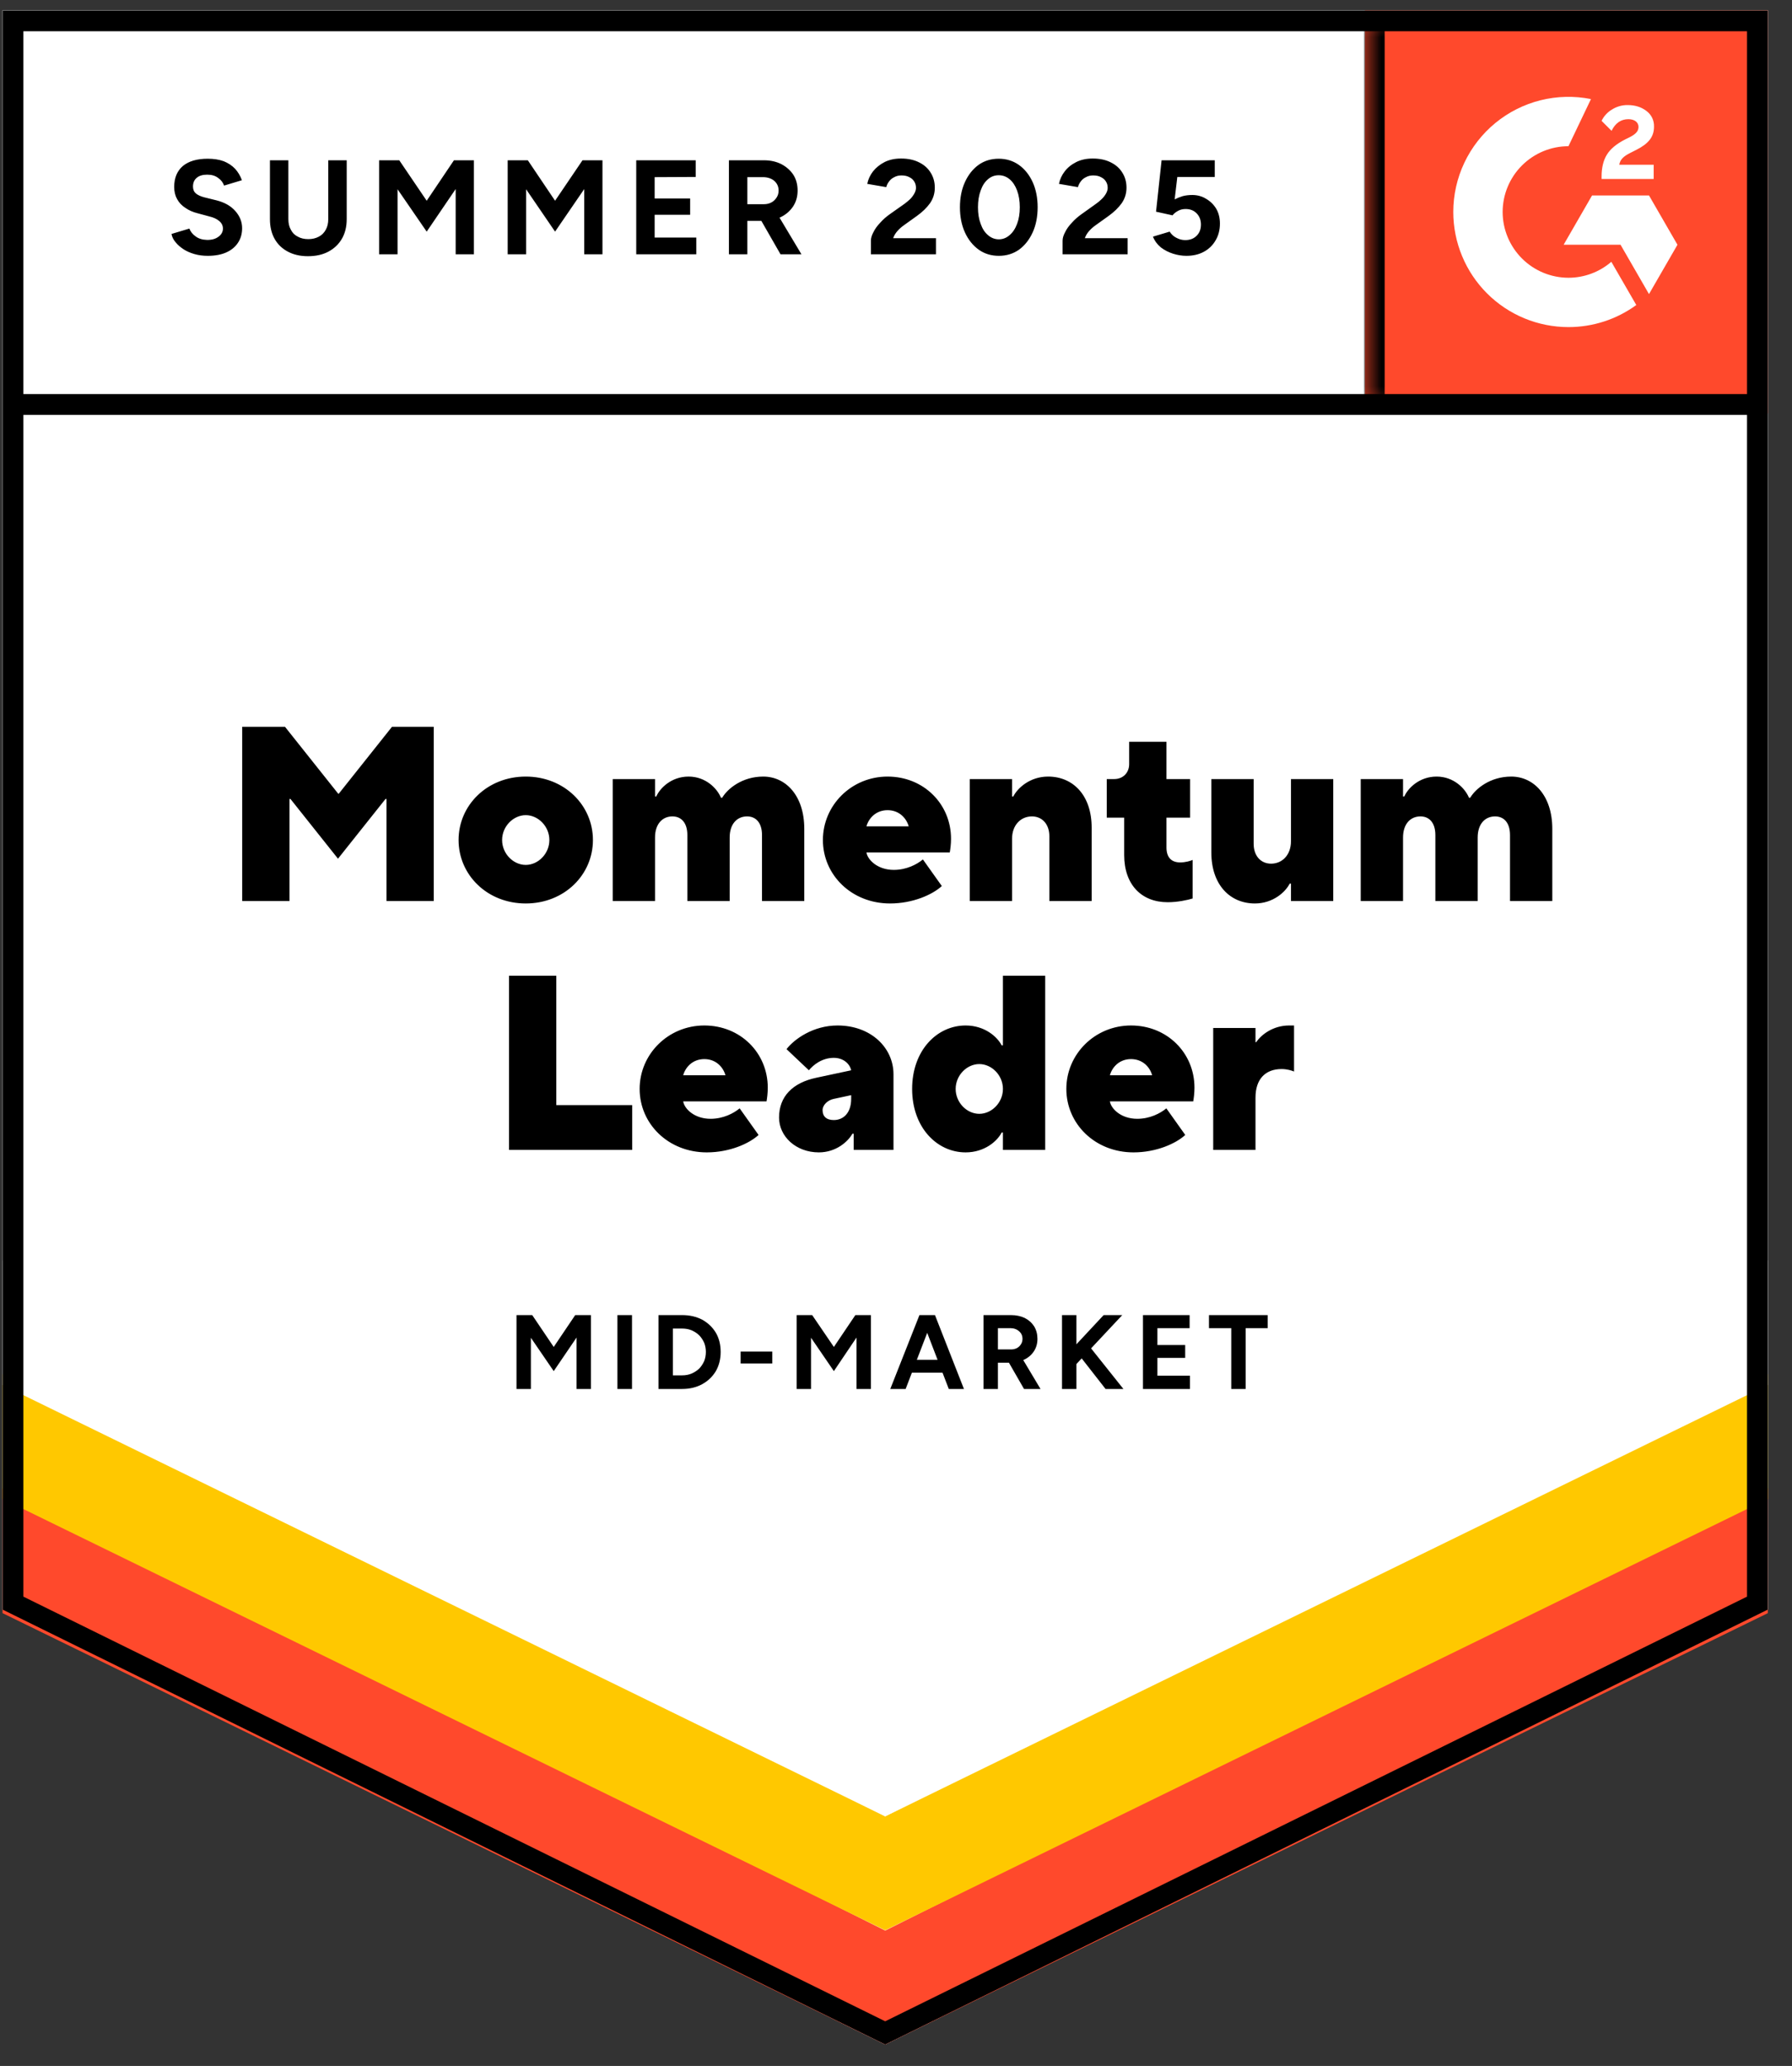
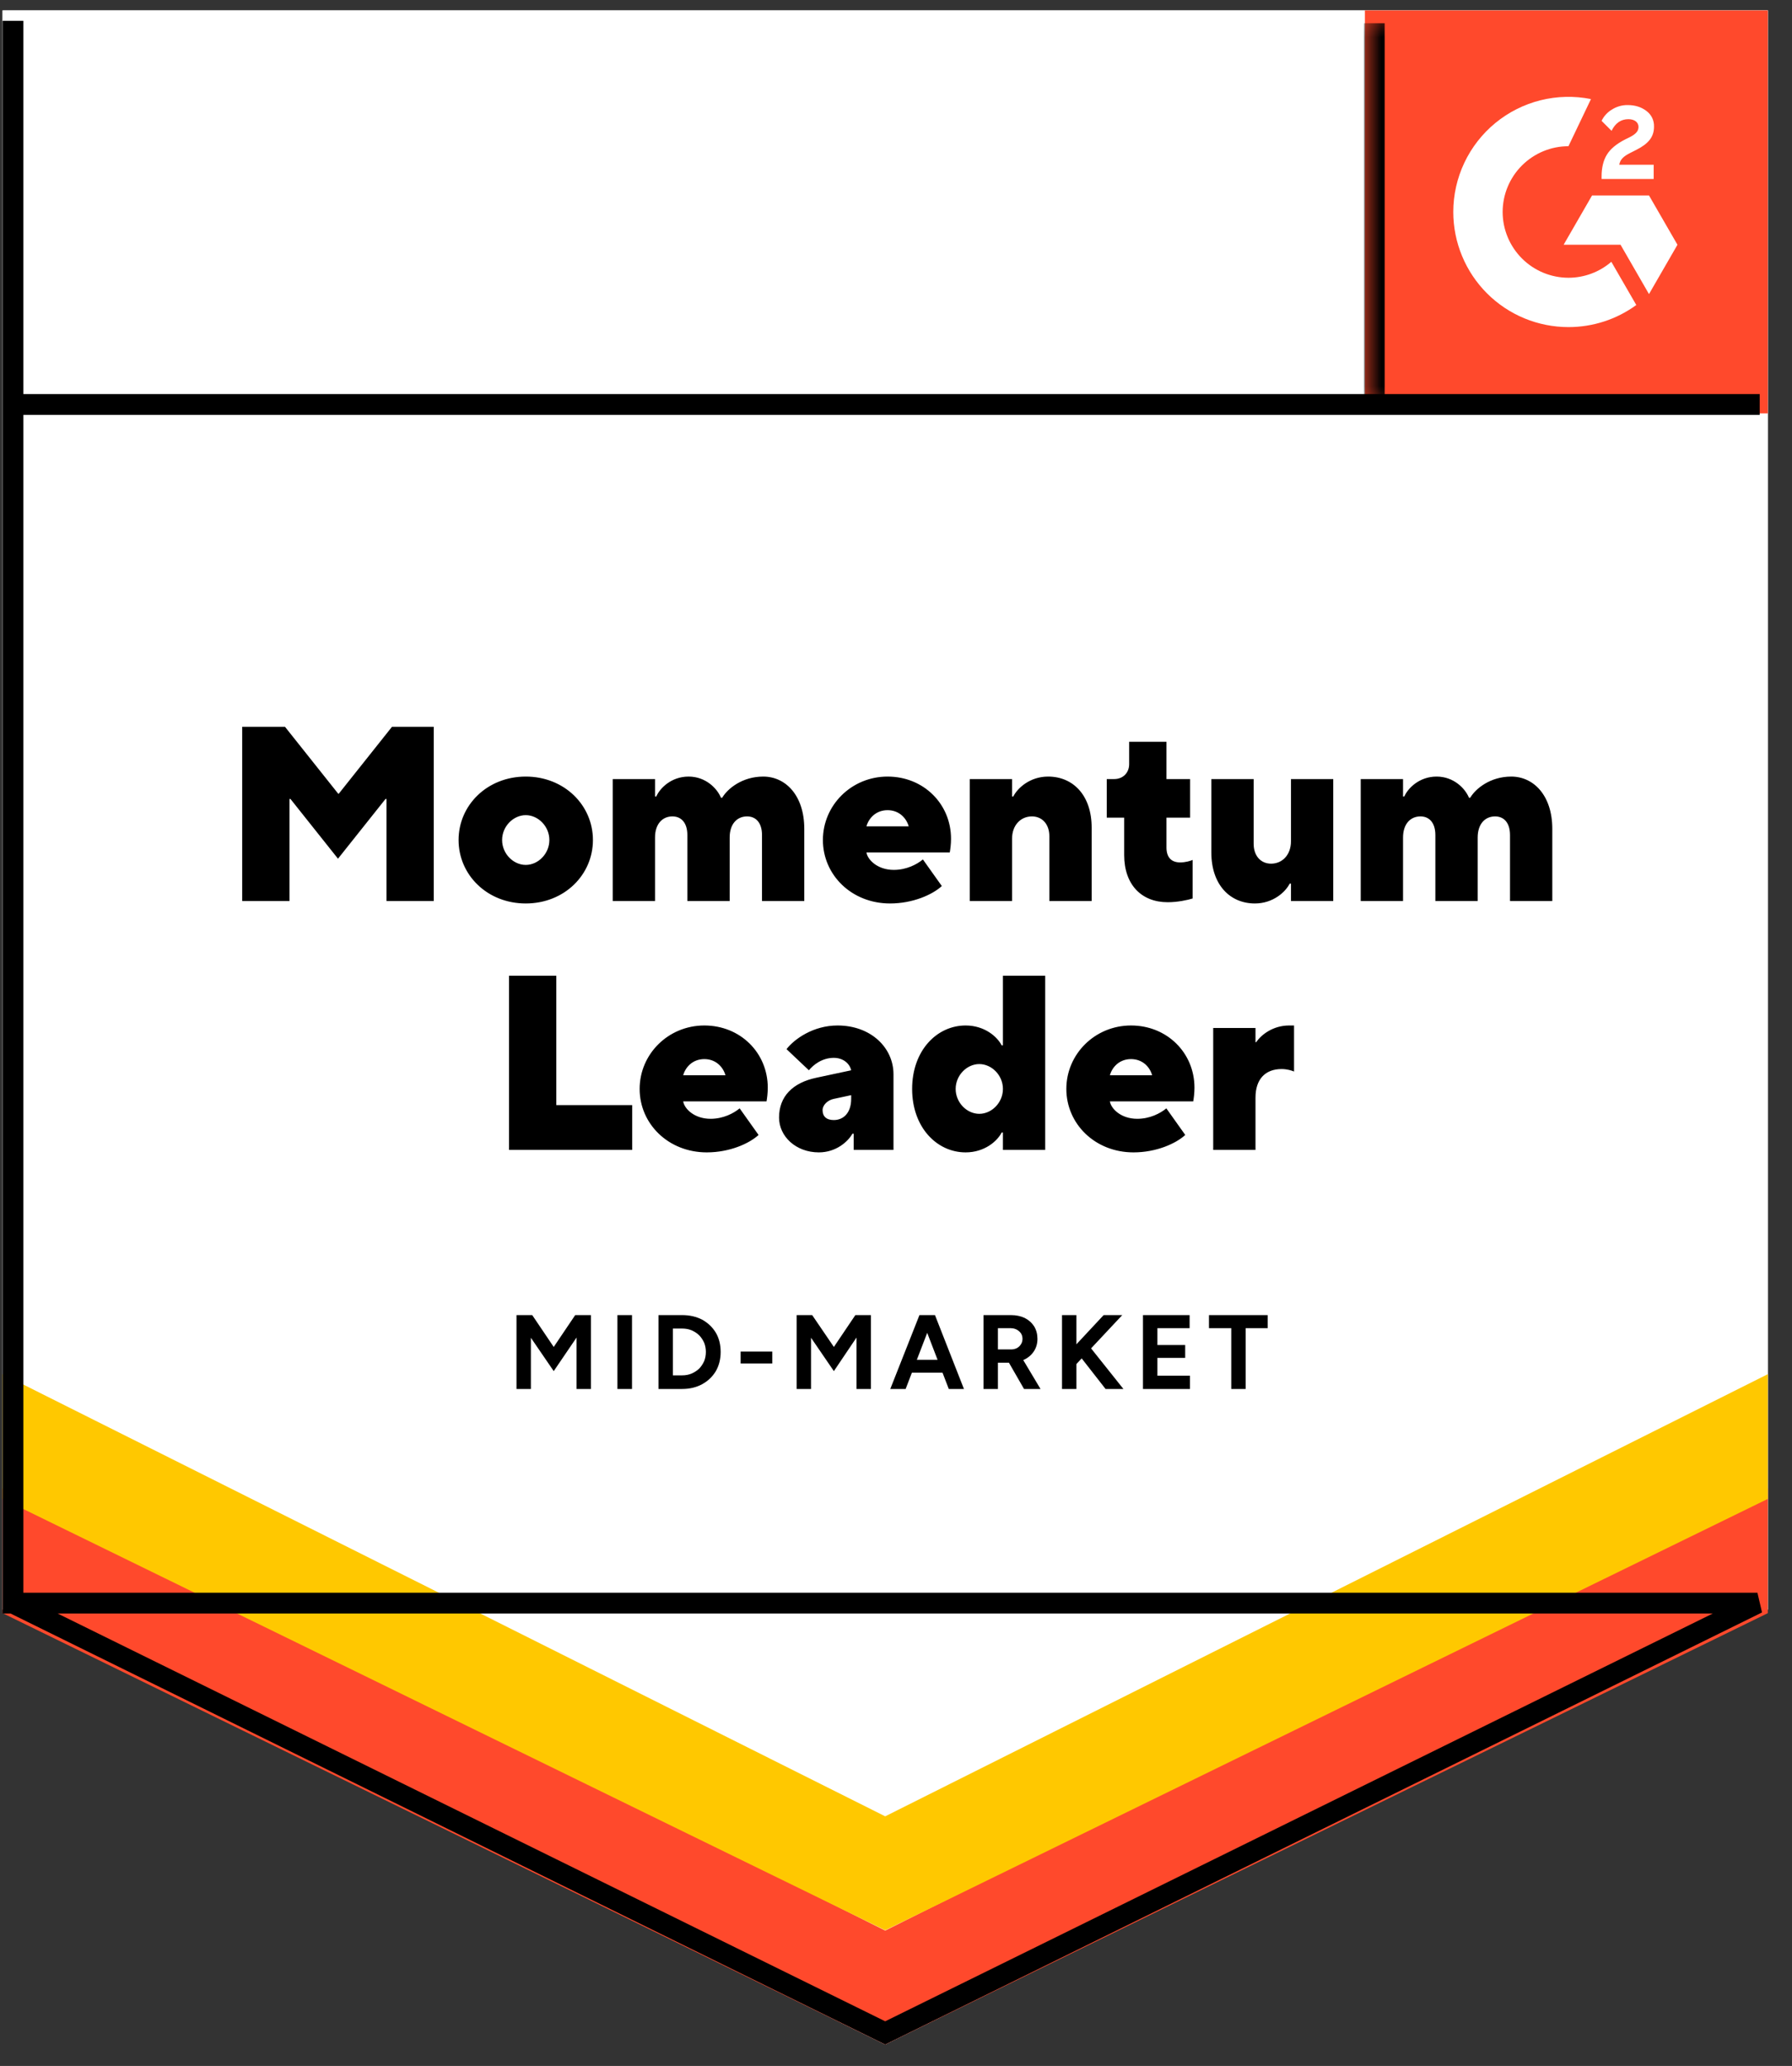
<svg xmlns="http://www.w3.org/2000/svg" width="72" height="83" viewBox="0 0 72 83" fill="none">
  <rect x="0" y="0" width="72" height="83" fill="#333333" stroke="none" />
  <g clip-path="url(#clip0_2468_61518)">
    <path d="M0.103 64.663L35.566 82.138L71.029 64.663V0.418H0.103V64.663Z" fill="white" />
    <path d="M0.103 64.663L35.566 82.138L71.029 64.663V0.418H0.103V64.663Z" fill="white" />
-     <path d="M8.348 10.278C8.158 10.278 7.98 10.255 7.816 10.208C7.652 10.162 7.505 10.098 7.377 10.016C7.243 9.928 7.135 9.833 7.053 9.73C6.965 9.628 6.911 9.517 6.891 9.399L7.608 9.183C7.654 9.306 7.739 9.412 7.862 9.499C7.98 9.587 8.13 9.633 8.309 9.638C8.5 9.643 8.654 9.602 8.772 9.515C8.895 9.427 8.957 9.317 8.957 9.183C8.957 9.065 8.908 8.965 8.811 8.882C8.718 8.8 8.587 8.738 8.417 8.697L7.932 8.566C7.747 8.52 7.585 8.448 7.446 8.35C7.302 8.258 7.192 8.14 7.114 7.996C7.037 7.857 6.999 7.695 6.999 7.51C6.999 7.15 7.114 6.87 7.346 6.67C7.582 6.474 7.916 6.377 8.348 6.377C8.589 6.377 8.803 6.41 8.988 6.477C9.168 6.549 9.319 6.649 9.443 6.778C9.561 6.906 9.653 7.06 9.72 7.24L9.003 7.456C8.962 7.333 8.882 7.23 8.764 7.148C8.651 7.06 8.505 7.017 8.325 7.017C8.145 7.017 8.006 7.058 7.909 7.14C7.806 7.222 7.754 7.341 7.754 7.495C7.754 7.613 7.793 7.705 7.87 7.772C7.952 7.839 8.063 7.89 8.201 7.926L8.703 8.05C9.026 8.132 9.278 8.276 9.458 8.482C9.638 8.687 9.728 8.916 9.728 9.168C9.728 9.389 9.674 9.581 9.566 9.746C9.458 9.915 9.301 10.046 9.096 10.139C8.89 10.232 8.641 10.278 8.348 10.278ZM12.372 10.293C12.064 10.293 11.794 10.232 11.563 10.108C11.332 9.985 11.154 9.813 11.031 9.592C10.908 9.371 10.846 9.109 10.846 8.805V6.439H11.586V8.805C11.586 8.97 11.619 9.111 11.686 9.229C11.748 9.353 11.84 9.445 11.964 9.507C12.082 9.574 12.223 9.607 12.388 9.607C12.547 9.607 12.688 9.574 12.812 9.507C12.93 9.445 13.022 9.353 13.089 9.229C13.156 9.111 13.189 8.97 13.189 8.805V6.439H13.93V8.805C13.93 9.109 13.865 9.371 13.737 9.592C13.608 9.813 13.428 9.985 13.197 10.108C12.966 10.232 12.691 10.293 12.372 10.293ZM15.232 10.216V6.439H16.042L17.144 8.065L18.239 6.439H19.041V10.216H18.308V7.595L17.144 9.306L15.973 7.603V10.216H15.232ZM20.398 10.216V6.439H21.207L22.302 8.065L23.404 6.439H24.206V10.216H23.474V7.595L22.302 9.306L21.138 7.603V10.216H20.398ZM25.563 10.216V6.439H27.953V7.109L26.303 7.117V7.973H27.729V8.628H26.303V9.545H27.976V10.216H25.563ZM29.287 10.216V6.439H30.69C30.952 6.439 31.186 6.49 31.391 6.593C31.597 6.701 31.759 6.845 31.877 7.024C31.99 7.204 32.047 7.415 32.047 7.657C32.047 7.893 31.988 8.104 31.869 8.289C31.746 8.474 31.581 8.618 31.376 8.72C31.165 8.823 30.926 8.875 30.659 8.875H30.027V10.216H29.287ZM31.36 10.216L30.489 8.697L31.052 8.296L32.201 10.216H31.36ZM30.027 8.204H30.69C30.803 8.204 30.903 8.181 30.99 8.135C31.078 8.088 31.147 8.024 31.199 7.942C31.255 7.86 31.283 7.765 31.283 7.657C31.283 7.497 31.224 7.366 31.106 7.263C30.988 7.166 30.836 7.117 30.651 7.117H30.027V8.204ZM34.992 10.216V9.669C34.992 9.566 35.025 9.453 35.092 9.33C35.154 9.201 35.243 9.075 35.362 8.952C35.475 8.823 35.608 8.705 35.763 8.597L36.341 8.189C36.418 8.132 36.492 8.07 36.564 8.004C36.631 7.937 36.688 7.862 36.734 7.78C36.78 7.698 36.803 7.621 36.803 7.549C36.803 7.451 36.78 7.366 36.734 7.294C36.688 7.217 36.621 7.158 36.533 7.117C36.451 7.071 36.346 7.048 36.217 7.048C36.109 7.048 36.014 7.071 35.932 7.117C35.845 7.158 35.775 7.215 35.724 7.287C35.667 7.359 35.629 7.436 35.608 7.518L34.845 7.387C34.881 7.207 34.958 7.04 35.076 6.886C35.2 6.731 35.356 6.606 35.547 6.508C35.737 6.415 35.955 6.369 36.202 6.369C36.485 6.369 36.726 6.421 36.927 6.523C37.127 6.621 37.281 6.757 37.389 6.932C37.502 7.107 37.559 7.31 37.559 7.541C37.559 7.772 37.495 7.98 37.366 8.165C37.238 8.345 37.063 8.515 36.842 8.674L36.325 9.044C36.222 9.116 36.133 9.196 36.056 9.283C35.978 9.371 35.922 9.466 35.886 9.569H37.605V10.216H34.992ZM40.134 10.278C39.825 10.278 39.556 10.196 39.324 10.031C39.088 9.861 38.903 9.63 38.769 9.337C38.636 9.044 38.569 8.708 38.569 8.327C38.569 7.947 38.636 7.61 38.769 7.317C38.903 7.024 39.085 6.793 39.317 6.624C39.548 6.459 39.818 6.377 40.126 6.377C40.429 6.377 40.699 6.459 40.935 6.624C41.172 6.793 41.357 7.024 41.491 7.317C41.624 7.61 41.691 7.947 41.691 8.327C41.691 8.708 41.624 9.044 41.491 9.337C41.357 9.63 41.175 9.861 40.943 10.031C40.707 10.196 40.437 10.278 40.134 10.278ZM40.134 9.615C40.293 9.615 40.437 9.558 40.566 9.445C40.694 9.337 40.794 9.186 40.866 8.99C40.938 8.8 40.974 8.579 40.974 8.327C40.974 8.075 40.938 7.852 40.866 7.657C40.794 7.461 40.694 7.31 40.566 7.202C40.437 7.094 40.291 7.04 40.126 7.04C39.962 7.04 39.818 7.094 39.694 7.202C39.566 7.31 39.468 7.461 39.401 7.657C39.329 7.852 39.293 8.075 39.293 8.327C39.293 8.579 39.329 8.8 39.401 8.99C39.468 9.186 39.566 9.337 39.694 9.445C39.823 9.558 39.969 9.615 40.134 9.615ZM42.693 10.216V9.669C42.693 9.566 42.727 9.453 42.794 9.33C42.855 9.201 42.945 9.075 43.063 8.952C43.176 8.823 43.31 8.705 43.464 8.597L44.035 8.189C44.117 8.132 44.191 8.07 44.258 8.004C44.33 7.937 44.389 7.862 44.436 7.78C44.482 7.698 44.505 7.621 44.505 7.549C44.505 7.451 44.482 7.366 44.436 7.294C44.389 7.217 44.322 7.158 44.235 7.117C44.153 7.071 44.048 7.048 43.919 7.048C43.811 7.048 43.716 7.071 43.634 7.117C43.547 7.158 43.477 7.215 43.426 7.287C43.369 7.359 43.331 7.436 43.31 7.518L42.547 7.387C42.583 7.207 42.66 7.04 42.778 6.886C42.896 6.731 43.053 6.606 43.248 6.508C43.438 6.415 43.657 6.369 43.904 6.369C44.186 6.369 44.428 6.421 44.628 6.523C44.829 6.621 44.983 6.757 45.091 6.932C45.204 7.107 45.261 7.31 45.261 7.541C45.261 7.772 45.196 7.98 45.068 8.165C44.939 8.345 44.764 8.515 44.544 8.674L44.027 9.044C43.924 9.116 43.834 9.196 43.757 9.283C43.68 9.371 43.623 9.466 43.588 9.569H45.307V10.216H42.693ZM47.666 10.278C47.491 10.278 47.314 10.249 47.134 10.193C46.954 10.136 46.789 10.052 46.641 9.939C46.497 9.82 46.391 9.676 46.324 9.507L46.995 9.306C47.072 9.425 47.167 9.509 47.28 9.561C47.388 9.617 47.501 9.646 47.62 9.646C47.81 9.646 47.961 9.589 48.074 9.476C48.193 9.363 48.252 9.211 48.252 9.021C48.252 8.841 48.195 8.692 48.082 8.574C47.969 8.456 47.82 8.397 47.635 8.397C47.522 8.397 47.419 8.422 47.327 8.474C47.234 8.525 47.162 8.584 47.111 8.651L46.448 8.505L46.671 6.439H48.807V7.109H47.303L47.196 8.011C47.293 7.96 47.401 7.916 47.519 7.88C47.638 7.849 47.766 7.834 47.905 7.834C48.11 7.834 48.295 7.885 48.46 7.988C48.63 8.086 48.766 8.219 48.868 8.389C48.966 8.559 49.015 8.756 49.015 8.983C49.015 9.24 48.956 9.466 48.838 9.661C48.725 9.856 48.568 10.008 48.367 10.116C48.167 10.224 47.933 10.278 47.666 10.278Z" fill="black" />
    <path d="M20.752 55.802V52.834H21.384L22.248 54.114L23.111 52.834H23.743V55.802H23.165V53.736L22.248 55.085L21.33 53.744V55.802H20.752ZM24.807 55.802V52.834H25.393V55.802H24.807ZM26.457 55.802V52.834H27.405C27.709 52.834 27.979 52.896 28.215 53.019C28.446 53.148 28.629 53.322 28.762 53.543C28.891 53.764 28.955 54.021 28.955 54.314C28.955 54.602 28.891 54.859 28.762 55.085C28.629 55.306 28.446 55.481 28.215 55.609C27.979 55.738 27.709 55.802 27.405 55.802H26.457ZM27.035 55.255H27.405C27.544 55.255 27.67 55.232 27.783 55.185C27.901 55.134 28.004 55.067 28.091 54.985C28.174 54.898 28.241 54.797 28.292 54.684C28.338 54.571 28.361 54.448 28.361 54.314C28.361 54.181 28.338 54.057 28.292 53.944C28.241 53.831 28.174 53.731 28.091 53.644C28.004 53.561 27.901 53.494 27.783 53.443C27.67 53.397 27.544 53.374 27.405 53.374H27.035V55.255ZM29.757 54.777V54.299H31.029V54.777H29.757ZM32.008 55.802V52.834H32.632L33.504 54.114L34.367 52.834H34.991V55.802H34.413V53.736L33.504 55.085L32.586 53.744V55.802H32.008ZM38.121 55.802L36.98 52.834H37.566L38.73 55.802H38.121ZM35.77 55.802L36.942 52.834H37.528L36.387 55.802H35.77ZM36.325 55.147V54.63H38.183V55.147H36.325ZM39.517 55.802V52.834H40.619C40.825 52.834 41.01 52.873 41.174 52.95C41.334 53.032 41.46 53.145 41.552 53.289C41.639 53.433 41.683 53.6 41.683 53.79C41.683 53.975 41.637 54.139 41.544 54.283C41.447 54.432 41.316 54.545 41.151 54.623C40.992 54.705 40.807 54.746 40.596 54.746H40.095V55.802H39.517ZM41.144 55.802L40.457 54.607L40.904 54.291L41.806 55.802H41.144ZM40.095 54.214H40.619C40.707 54.214 40.786 54.196 40.858 54.16C40.925 54.124 40.979 54.073 41.02 54.006C41.061 53.944 41.082 53.872 41.082 53.79C41.082 53.661 41.036 53.559 40.943 53.482C40.851 53.399 40.732 53.358 40.589 53.358H40.095V54.214ZM43.017 55.047L42.955 54.322L44.343 52.834H45.091L43.017 55.047ZM42.67 55.802V52.834H43.248V55.802H42.67ZM44.42 55.802L43.24 54.291L43.657 53.944L45.137 55.802H44.42ZM45.923 55.802V52.834H47.797V53.358H46.502V54.037H47.619V54.553H46.502V55.27H47.812V55.802H45.923ZM49.47 55.802V53.358H48.575V52.834H50.934V53.358H50.048V55.802H49.47Z" fill="black" />
    <path d="M54.84 0.418H71.029V16.608H54.84V0.418Z" fill="#FF492C" />
    <mask id="mask0_2468_61518" style="mask-type:luminance" maskUnits="userSpaceOnUse" x="54" y="0" width="18" height="17">
      <path d="M54.84 0.418H71.029V16.608H54.84V0.418Z" fill="white" />
    </mask>
    <g mask="url(#mask0_2468_61518)">
      <path fill-rule="evenodd" clip-rule="evenodd" d="M66.443 6.618H65.06C65.097 6.402 65.231 6.281 65.502 6.143L65.757 6.014C66.213 5.78 66.456 5.517 66.456 5.089C66.46 4.965 66.434 4.841 66.38 4.73C66.325 4.619 66.243 4.523 66.142 4.451C65.937 4.296 65.686 4.221 65.398 4.221C65.175 4.218 64.955 4.281 64.767 4.4C64.586 4.507 64.44 4.666 64.349 4.855L64.75 5.255C64.905 4.942 65.131 4.788 65.427 4.788C65.678 4.788 65.833 4.918 65.833 5.097C65.833 5.247 65.757 5.372 65.469 5.517L65.306 5.597C64.951 5.777 64.704 5.981 64.562 6.214C64.42 6.443 64.349 6.739 64.349 7.094V7.19H66.443V6.619V6.618ZM66.254 7.852H63.967L62.824 9.833H65.111L66.254 11.815L67.398 9.833L66.254 7.852Z" fill="white" />
      <path fill-rule="evenodd" clip-rule="evenodd" d="M63.018 11.159C62.317 11.158 61.645 10.879 61.15 10.384C60.654 9.888 60.375 9.217 60.374 8.516C60.375 7.815 60.654 7.143 61.15 6.648C61.646 6.153 62.318 5.874 63.018 5.874L63.923 3.98C63.252 3.846 62.56 3.863 61.896 4.028C61.232 4.194 60.613 4.505 60.084 4.939C59.555 5.373 59.129 5.919 58.836 6.537C58.543 7.156 58.391 7.831 58.391 8.516C58.391 9.123 58.511 9.725 58.744 10.286C58.976 10.847 59.317 11.357 59.747 11.787C60.176 12.216 60.687 12.557 61.248 12.789C61.809 13.021 62.411 13.141 63.018 13.141C63.998 13.142 64.952 12.832 65.744 12.254L64.741 10.518C64.263 10.931 63.651 11.159 63.018 11.159Z" fill="white" />
      <path d="M55.216 0.934V16.251" stroke="black" stroke-width="0.836" />
    </g>
    <path d="M0.103 64.808V59.797L35.566 77.561L71.029 59.797V64.808L35.566 82.139L0.103 64.808Z" fill="#FF492C" />
    <path d="M0.103 60.218V55.207L35.566 72.971L71.029 55.207V60.218L35.566 77.549L0.103 60.218Z" fill="#FFC800" />
-     <path d="M0.103 55.642V50.631L35.566 68.396L71.029 50.631V55.642L35.566 72.973L0.103 55.642Z" fill="white" />
-     <path d="M70.702 16.25H0.585M70.611 64.405L35.566 81.672L0.521 64.405V0.838H70.611V64.405Z" stroke="black" stroke-width="0.836" />
+     <path d="M70.702 16.25H0.585M70.611 64.405L35.566 81.672L0.521 64.405V0.838V64.405Z" stroke="black" stroke-width="0.836" />
    <path d="M11.631 36.197H9.731V29.2H11.451L13.59 31.889H13.61L15.749 29.2H17.428V36.197H15.529V32.099H15.489L13.58 34.498L11.671 32.099H11.631V36.197ZM21.124 36.297C19.574 36.297 18.425 35.148 18.425 33.748C18.425 32.349 19.574 31.199 21.124 31.199C22.673 31.199 23.823 32.349 23.823 33.748C23.823 35.148 22.673 36.297 21.124 36.297ZM21.124 34.748C21.623 34.748 22.073 34.298 22.073 33.748C22.073 33.199 21.623 32.749 21.124 32.749C20.624 32.749 20.174 33.199 20.174 33.748C20.174 34.298 20.624 34.748 21.124 34.748ZM26.318 36.197H24.618V31.299H26.318V31.999H26.368C26.518 31.659 26.977 31.199 27.667 31.199C28.357 31.199 28.817 31.679 28.967 32.049H29.017C29.236 31.679 29.826 31.199 30.666 31.199C31.566 31.199 32.315 31.959 32.315 33.298V36.197H30.616V33.548C30.616 33.049 30.366 32.799 30.016 32.799C29.616 32.799 29.317 33.099 29.317 33.648V36.197H27.617V33.548C27.617 33.049 27.367 32.799 27.017 32.799C26.618 32.799 26.318 33.099 26.318 33.648V36.197ZM35.761 36.297C34.212 36.297 33.063 35.148 33.063 33.748C33.063 32.349 34.212 31.199 35.661 31.199C37.111 31.199 38.211 32.299 38.211 33.698C38.211 33.918 38.181 34.138 38.16 34.248H34.812C34.862 34.548 35.262 34.948 35.911 34.948C36.421 34.948 36.841 34.728 37.081 34.528L37.841 35.597C37.461 35.947 36.671 36.297 35.761 36.297ZM34.812 33.199H36.511C36.411 32.849 36.111 32.549 35.661 32.549C35.212 32.549 34.912 32.849 34.812 33.199ZM40.663 36.197H38.963V31.299H40.663V31.999H40.713C40.883 31.659 41.382 31.199 42.112 31.199C43.112 31.199 43.861 31.949 43.861 33.248V36.197H42.162V33.598C42.162 33.099 41.862 32.799 41.462 32.799C41.013 32.799 40.663 33.148 40.663 33.698V36.197ZM46.917 36.247C45.867 36.247 45.168 35.547 45.168 34.348V32.849H44.468V31.299H44.768C45.118 31.299 45.368 31.049 45.368 30.7V29.8H46.867V31.299H47.817V32.849H46.867V34.048C46.867 34.448 47.067 34.648 47.417 34.648C47.637 34.648 47.827 34.588 47.917 34.548V36.097C47.727 36.157 47.317 36.247 46.917 36.247ZM50.419 36.297C49.42 36.297 48.67 35.547 48.67 34.248V31.299H50.37V33.898C50.37 34.398 50.669 34.698 51.069 34.698C51.519 34.698 51.869 34.348 51.869 33.798V31.299H53.568V36.197H51.869V35.498H51.819C51.649 35.837 51.149 36.297 50.419 36.297ZM56.372 36.197H54.672V31.299H56.372V31.999H56.422C56.572 31.659 57.032 31.199 57.721 31.199C58.411 31.199 58.871 31.679 59.021 32.049H59.071C59.291 31.679 59.88 31.199 60.72 31.199C61.62 31.199 62.369 31.959 62.369 33.298V36.197H60.67V33.548C60.67 33.049 60.42 32.799 60.07 32.799C59.67 32.799 59.371 33.099 59.371 33.648V36.197H57.671V33.548C57.671 33.049 57.421 32.799 57.072 32.799C56.672 32.799 56.372 33.099 56.372 33.648V36.197ZM25.4 46.197H20.452V39.2H22.352V44.398H25.4V46.197ZM28.399 46.297C26.849 46.297 25.7 45.148 25.7 43.748C25.7 42.349 26.849 41.199 28.299 41.199C29.748 41.199 30.848 42.299 30.848 43.698C30.848 43.918 30.818 44.138 30.798 44.248H27.449C27.499 44.548 27.899 44.948 28.549 44.948C29.058 44.948 29.478 44.728 29.718 44.528L30.478 45.597C30.098 45.947 29.308 46.297 28.399 46.297ZM27.449 43.199H29.148C29.048 42.849 28.748 42.549 28.299 42.549C27.849 42.549 27.549 42.849 27.449 43.199ZM33.65 41.199C34.999 41.199 35.899 42.099 35.899 43.158V46.197H34.299V45.547H34.249C34.069 45.867 33.59 46.297 32.9 46.297C31.97 46.297 31.301 45.648 31.301 44.898C31.301 44.048 31.85 43.498 32.8 43.298L34.199 42.999C34.139 42.729 33.88 42.499 33.5 42.499C33.03 42.499 32.68 42.779 32.5 42.999L31.601 42.149C31.92 41.739 32.68 41.199 33.65 41.199ZM33.5 44.998C33.9 44.998 34.199 44.698 34.199 44.148V43.998L33.5 44.148C33.25 44.198 33.05 44.398 33.05 44.598C33.05 44.848 33.2 44.998 33.5 44.998ZM38.797 46.297C37.647 46.297 36.648 45.298 36.648 43.748C36.648 42.199 37.647 41.199 38.797 41.199C39.566 41.199 40.076 41.659 40.246 41.999H40.296V39.2H41.995V46.197H40.296V45.498H40.246C40.076 45.837 39.566 46.297 38.797 46.297ZM39.346 44.748C39.846 44.748 40.296 44.298 40.296 43.748C40.296 43.199 39.846 42.749 39.346 42.749C38.847 42.749 38.397 43.199 38.397 43.748C38.397 44.298 38.847 44.748 39.346 44.748ZM45.543 46.297C43.993 46.297 42.844 45.148 42.844 43.748C42.844 42.349 43.993 41.199 45.443 41.199C46.892 41.199 47.992 42.299 47.992 43.698C47.992 43.918 47.962 44.138 47.942 44.248H44.593C44.643 44.548 45.043 44.948 45.693 44.948C46.203 44.948 46.622 44.728 46.862 44.528L47.622 45.597C47.242 45.947 46.453 46.297 45.543 46.297ZM44.593 43.199H46.292C46.193 42.849 45.893 42.549 45.443 42.549C44.993 42.549 44.693 42.849 44.593 43.199ZM50.444 46.197H48.745V41.299H50.444V41.869H50.474C50.664 41.579 51.144 41.199 51.793 41.199H51.993V43.049C51.903 43.009 51.713 42.949 51.493 42.949C50.844 42.949 50.444 43.348 50.444 44.098V46.197Z" fill="black" />
  </g>
  <defs>
    <clipPath id="clip0_2468_61518">
      <rect width="71.697" height="82.49" fill="white" transform="translate(0.076)" />
    </clipPath>
  </defs>
</svg>